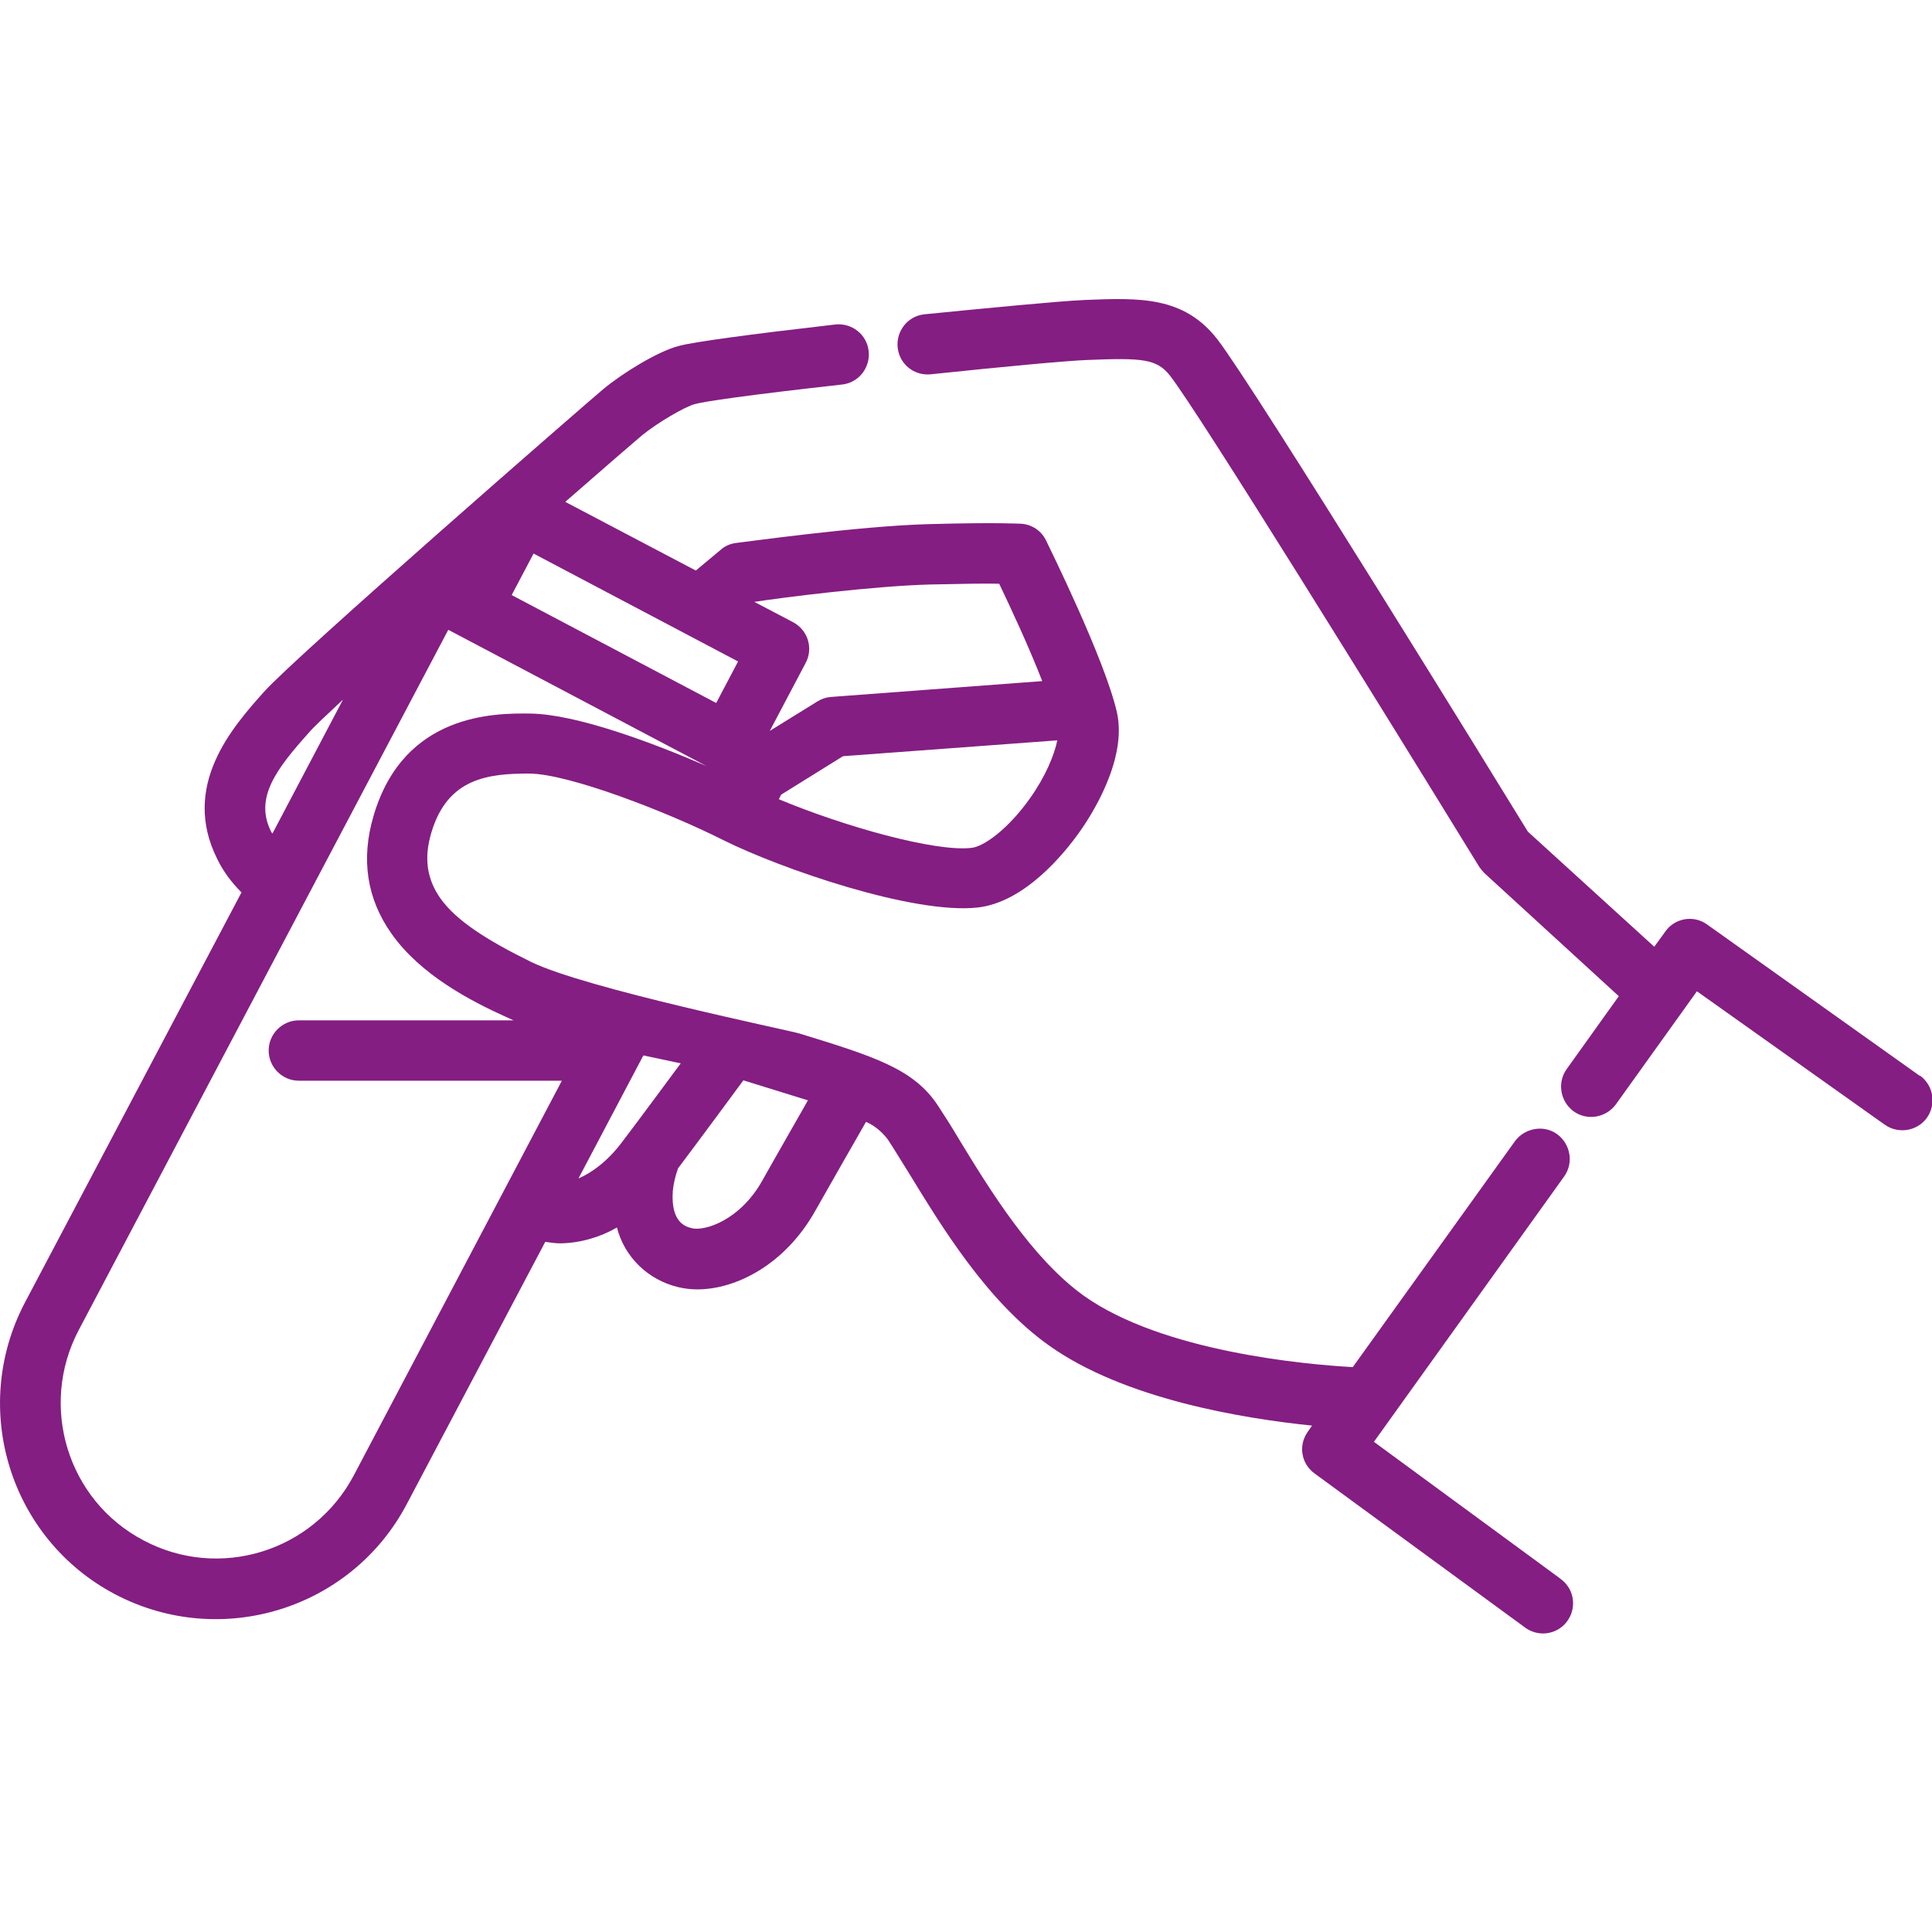
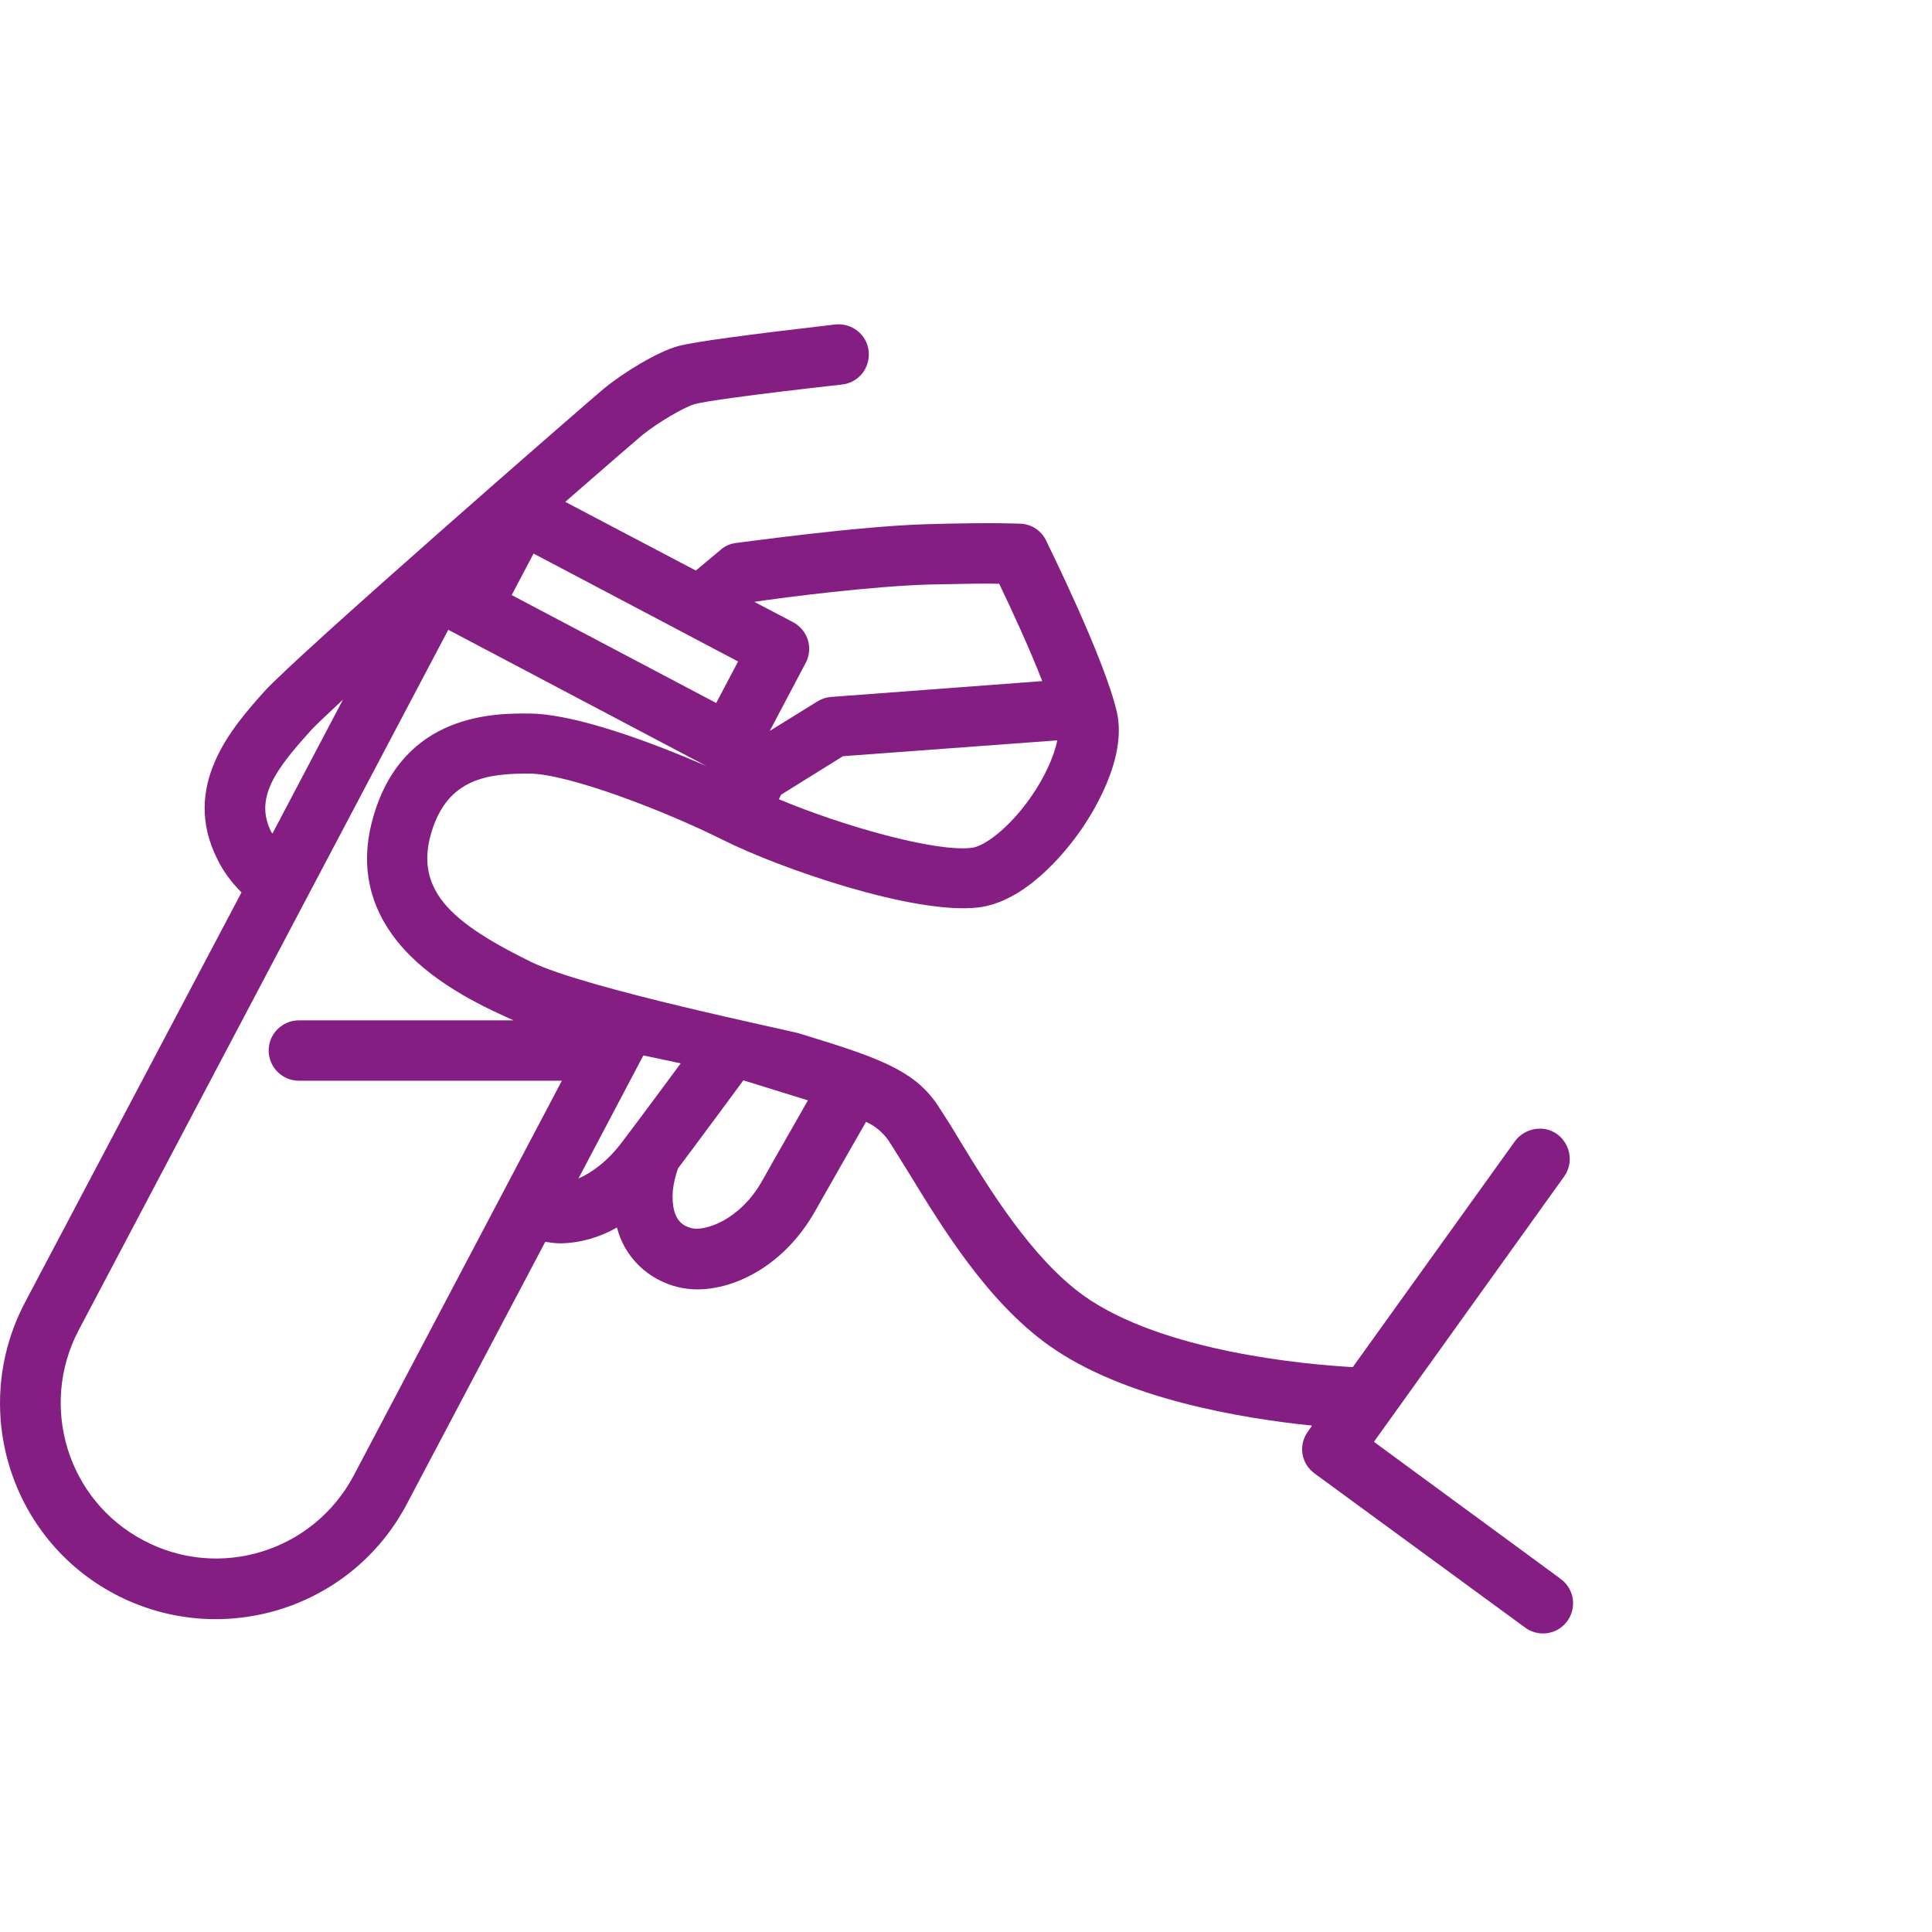
<svg xmlns="http://www.w3.org/2000/svg" id="outline" x="0px" y="0px" viewBox="0 0 512 512" style="enable-background:new 0 0 512 512;" xml:space="preserve">
  <style type="text/css">
	.st0{fill:#841E82;}
</style>
-   <path class="st0" d="M508.6,285l-56.2-40c-3.6-2.6-8.6-1.7-11.1,1.9l-2.9,4l-33.5-30.5c-7.4-12.1-72.6-118-82.3-130.5  c-8.9-11.4-20.5-11-35.2-10.4c-6.8,0.3-26.4,2.2-42.5,3.8c-4.4,0.5-7.5,4.5-7,8.9c0.5,4.3,4.3,7.4,8.7,7c19.9-2.1,36.2-3.6,41.5-3.8  c14.7-0.6,18.5-0.3,22,4.2c7.7,9.9,56.9,89.4,81.9,130.1c0.4,0.6,0.9,1.2,1.4,1.7L429,264l-13.8,19.3c-2.6,3.6-1.7,8.6,1.8,11.2  c3.6,2.6,8.6,1.7,11.2-1.8l21.5-30l49.7,35.3c3.6,2.6,8.6,1.8,11.2-1.7c2.6-3.6,1.8-8.6-1.7-11.2C508.7,285.1,508.7,285,508.6,285  L508.6,285z" />
  <path class="st0" d="M413.3,418.2l-49.2-36.1l50.4-70.3c2.6-3.6,1.7-8.6-1.8-11.2s-8.6-1.7-11.2,1.8l-43,59.9  c-12.6-0.7-50.6-4.1-71.4-19c-13.7-9.9-24.8-28-32.9-41.3c-2-3.4-4-6.5-5.7-9.1c-6.4-9.7-17.1-13-36.6-19  c-2.9-0.9-56.7-11.9-71.2-19c-11.8-5.8-19.7-10.9-23.9-16.7c-3.7-5.2-4.5-10.8-2.5-17.5c4.3-14.6,15.2-15.7,26-15.7  c10.6,0.1,36.6,10.2,51.3,17.6c15,7.5,50.4,19.8,67.5,17.9c12.5-1.4,23-14.4,26.9-19.9c3.1-4.3,12.8-19.3,10-31.8  c-3.2-14.1-18.2-44.3-18.8-45.6c-1.2-2.5-3.7-4.2-6.5-4.4c-0.6,0-6.1-0.4-24.6,0.1c-18.8,0.5-49.8,4.9-51.1,5  c-1.5,0.2-2.9,0.8-4,1.8c0,0-2.5,2.1-6.6,5.5L149.8,133c10.4-9.1,18.4-16,20.3-17.6c4.3-3.5,11.4-7.6,14-8.3  c2.4-0.7,14-2.4,39.1-5.2c4.4-0.5,7.5-4.5,7-8.9c-0.5-4.4-4.5-7.5-8.9-7c-23.4,2.7-37.4,4.6-41.5,5.7c-5.6,1.5-14.7,7.1-19.9,11.4  c-4.1,3.4-81.5,70.8-89.9,80.2c-8.3,9.3-22.2,24.9-12.4,44.4c1.6,3.3,3.8,6.2,6.4,8.8L6.6,345.2c-14.7,28-4,62.6,23.9,77.3  c28,14.7,62.6,4,77.3-23.9l36.7-69.5c1.3,0.2,2.7,0.4,4.1,0.4c5.2-0.1,10.4-1.6,14.9-4.2c2,7.9,8.3,13.9,16.2,15.8  c1.7,0.4,3.4,0.6,5.1,0.6c10.3,0,23.3-6.6,31.3-20.9c3.7-6.5,9.6-16.9,13.4-23.5c2.3,1,4.3,2.7,5.8,4.7c1.6,2.4,3.3,5.3,5.4,8.6  c8.8,14.4,20.8,34.2,37.2,45.9c20,14.3,51.4,19.4,69.8,21.3l-1.1,1.6c-2.6,3.6-1.8,8.5,1.8,11.1l55.6,40.7c3.5,2.7,8.5,2.1,11.2-1.4  c2.7-3.5,2.1-8.5-1.4-11.2C413.5,418.4,413.4,418.3,413.3,418.2L413.3,418.2z M280.2,196.2c-0.8,3.9-3.1,9.5-7.2,15.3  c-5.8,8.2-12.3,12.9-15.6,13.2c-9.6,1.1-33.8-5.7-51-12.9l0.6-1.2l16.4-10.2L280.2,196.2z M246.4,154.9c9.1-0.2,15-0.3,18.4-0.2  c3.2,6.7,8,17,11.4,25.8l-56,4.2c-1.3,0.1-2.5,0.5-3.6,1.2l-12.6,7.8l9.5-18c2.1-3.9,0.6-8.7-3.3-10.8l-10.3-5.4  C207.7,158.3,231.5,155.3,246.4,154.9L246.4,154.9z M195.6,175.3l-5.8,11l-54.2-28.6l5.8-11L195.6,175.3z M71.9,220.5  c-4.6-9,1.3-16.7,10.1-26.5c1.2-1.4,4.4-4.4,8.9-8.6l-18.7,35.5C72.1,220.8,72,220.6,71.9,220.5z M93.7,391.1  C83,411.2,58.1,418.9,38,408.2c-20.1-10.6-27.7-35.5-17.2-55.6l98-185.7l68.4,36.1c-14.1-6.1-34.5-13.8-46.8-13.9  c-9.1-0.1-33.4-0.2-41.4,27.1c-3.4,11.5-1.8,22,4.8,31.3c7.7,10.9,21,17.8,30.3,22c0.7,0.3,1.3,0.6,2,0.9H79.2c-4.4,0-8,3.6-8,8  s3.6,8,8,8h69.7L93.7,391.1z M164.9,302.6c-3.9,5.2-8.1,8.2-11.6,9.7l17.2-32.6l9.9,2.1C180.4,281.8,168.5,297.9,164.9,302.6z   M202,312.9c-5.9,10.5-15.2,13.4-18.6,12.6c-1.6-0.4-5.7-1.4-5.1-9.9c0.2-2,0.7-4.1,1.4-6c5-6.6,17.3-23.3,17.3-23.3l17.1,5.3  C214.2,291.5,205.3,307,202,312.9L202,312.9z" />
</svg>